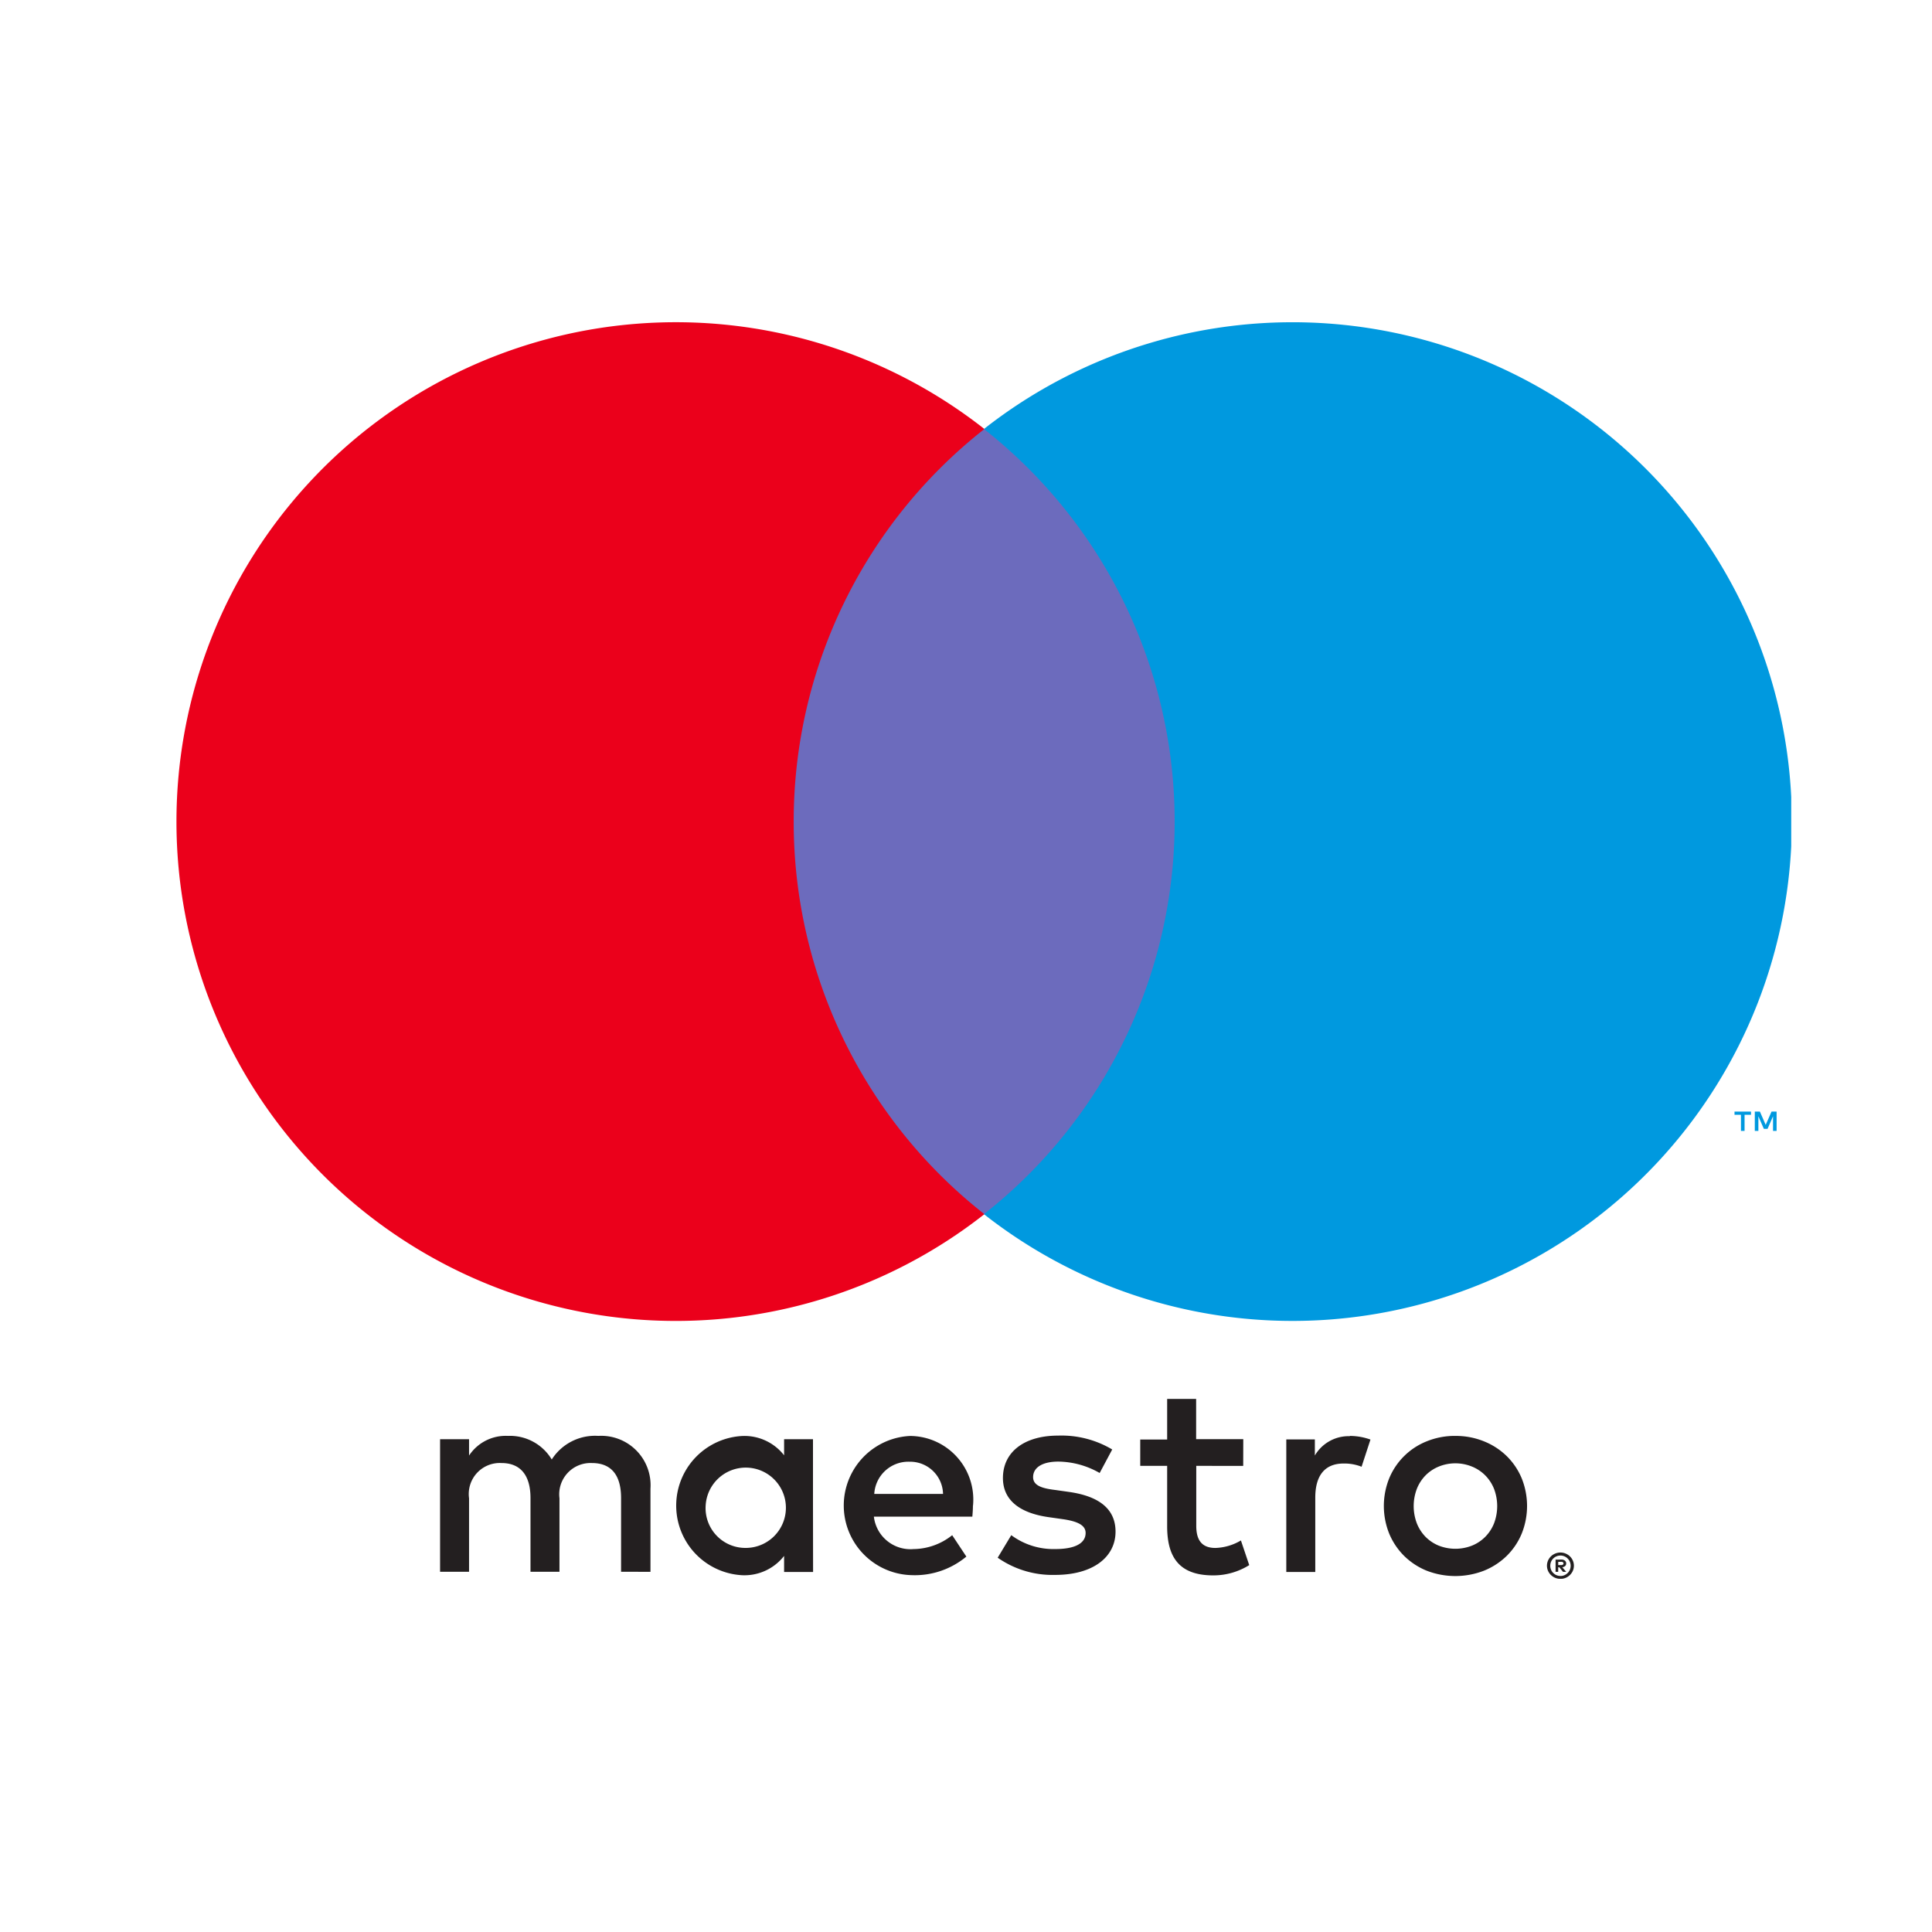
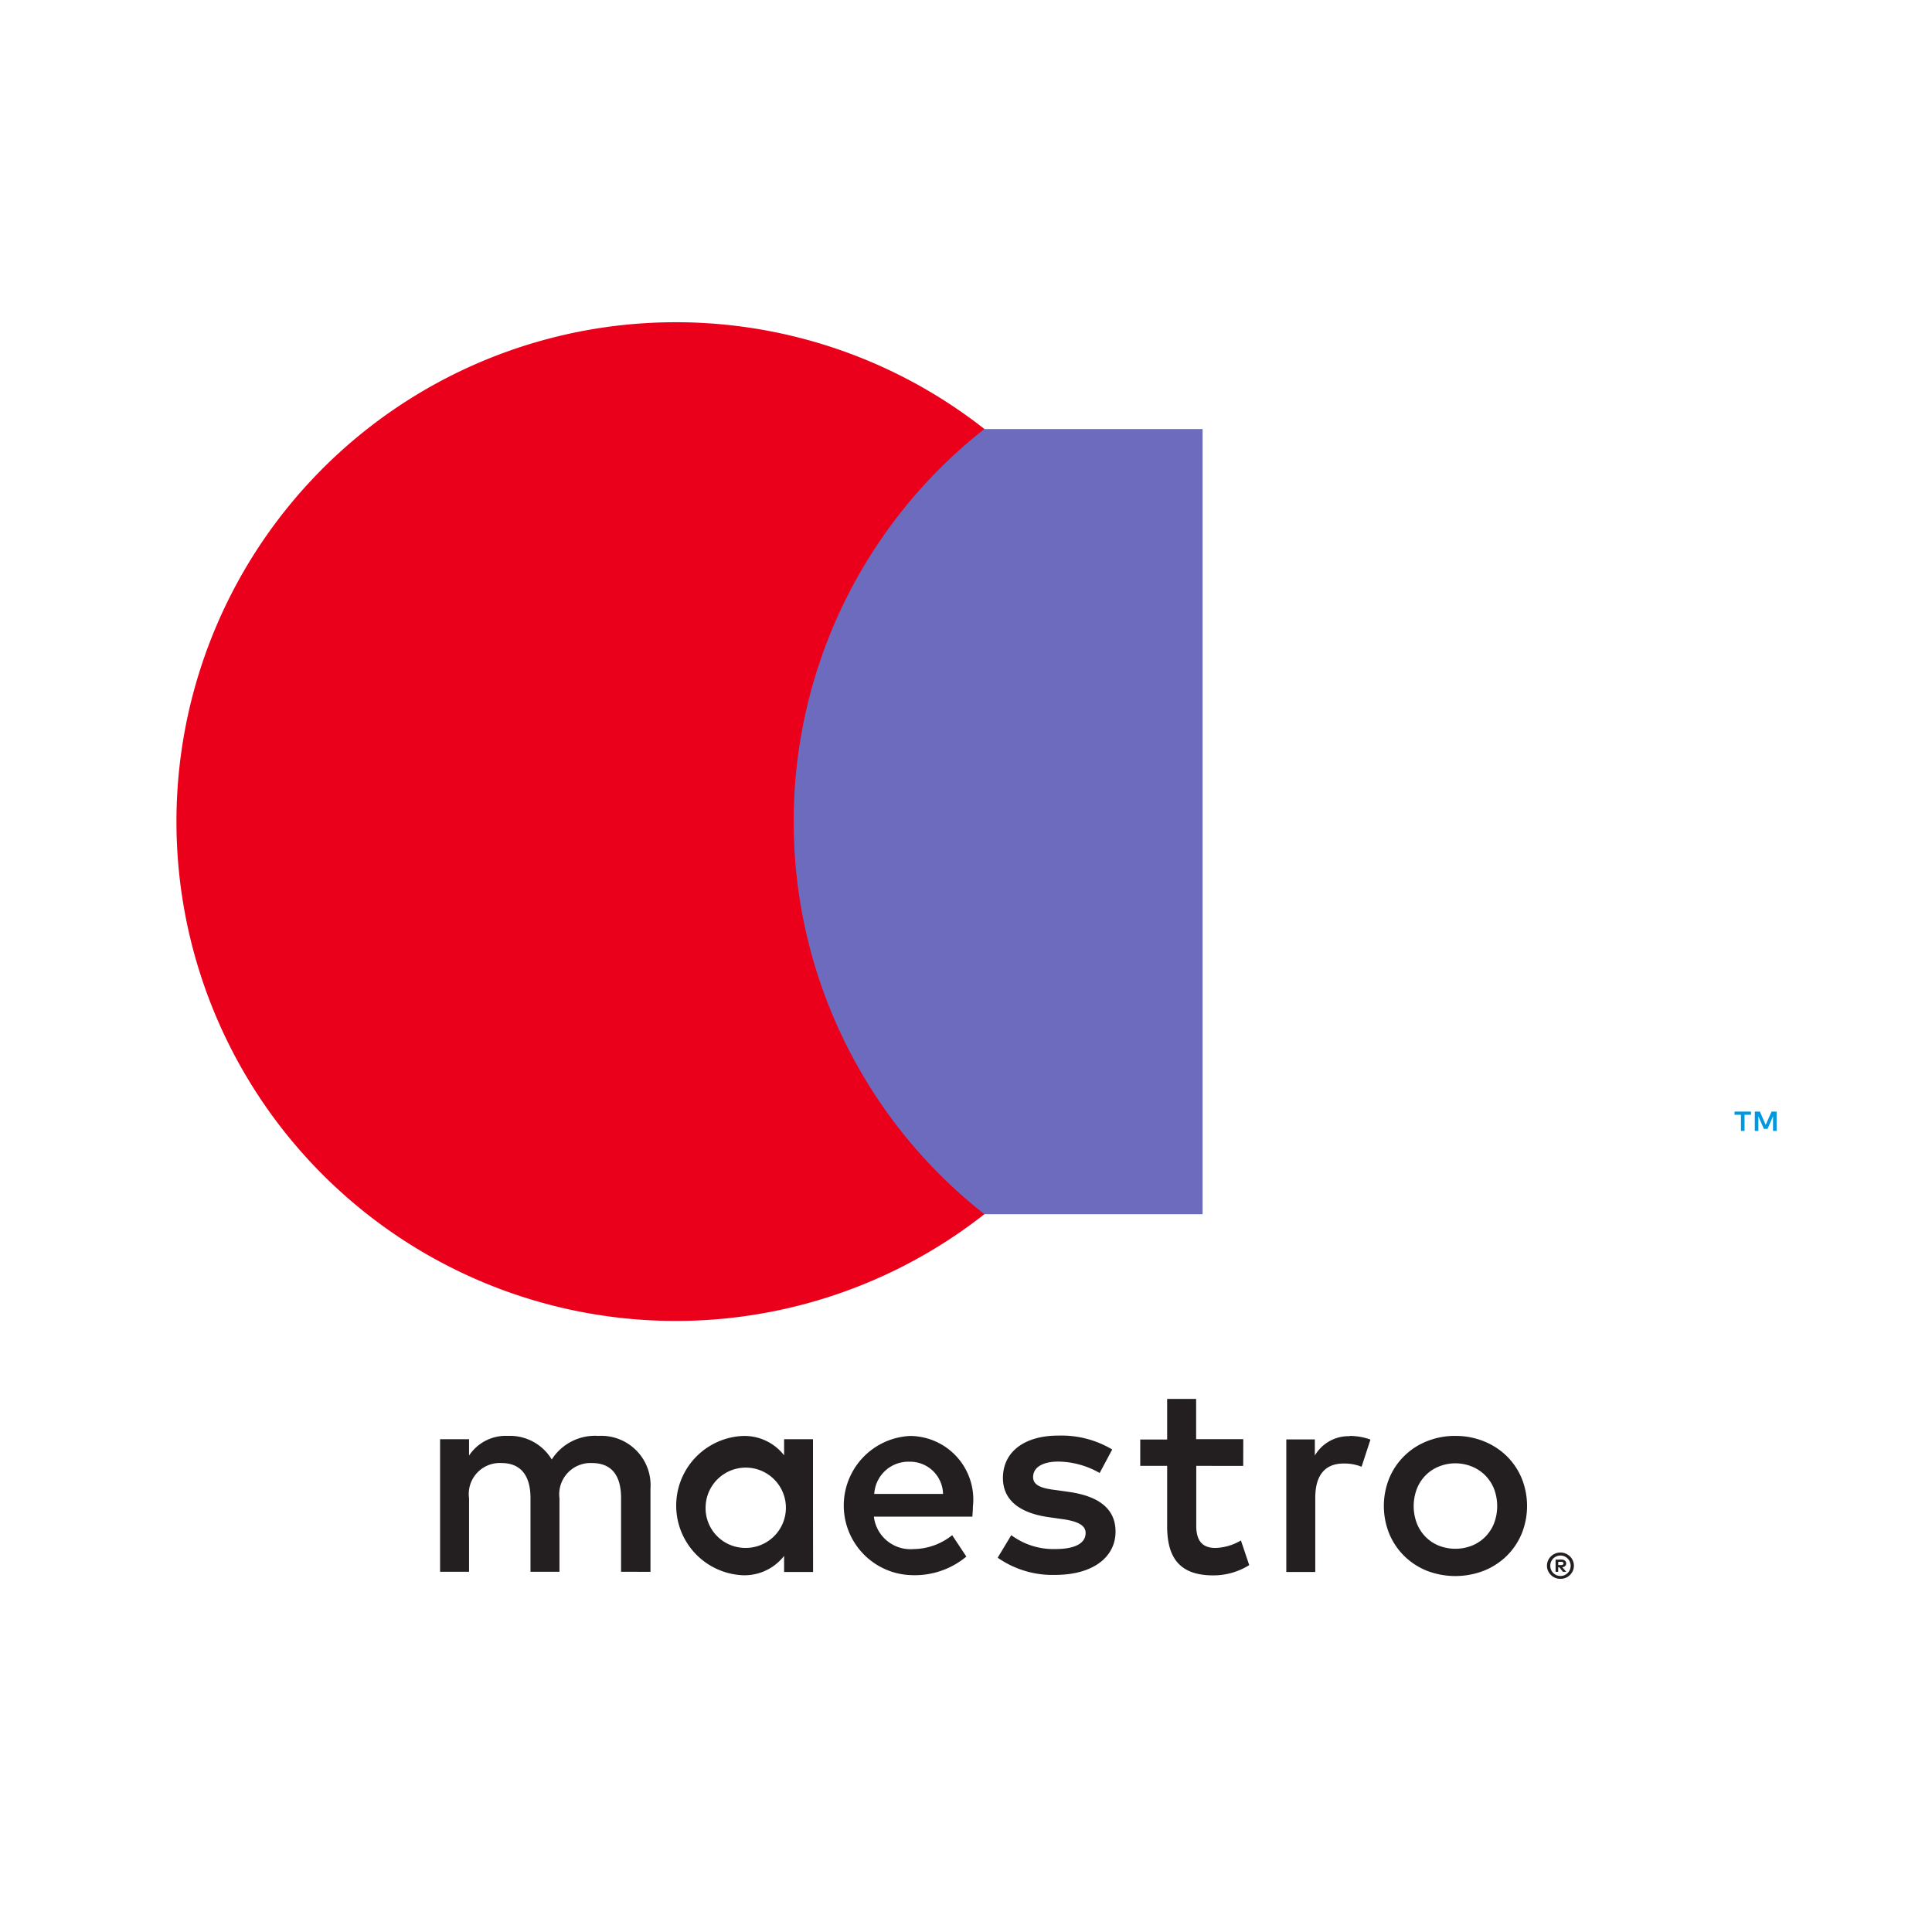
<svg xmlns="http://www.w3.org/2000/svg" width="60" height="60" viewBox="0 0 60 60">
  <defs>
    <clipPath id="clip-path">
      <rect id="Rectangle_2554" data-name="Rectangle 2554" width="50.18" height="39.03" fill="none" />
    </clipPath>
  </defs>
  <g id="Group_3698" data-name="Group 3698" transform="translate(0.448)">
    <rect id="Rectangle_2560" data-name="Rectangle 2560" width="60" height="60" transform="translate(-0.448)" fill="#fff" opacity="0" />
    <g id="Group_3688" data-name="Group 3688" transform="translate(5 10)">
      <path id="Path_28509" data-name="Path 28509" d="M350.607,177.493v-.6h-.157l-.182.413-.18-.413h-.158v.6h.111v-.454l.17.391h.115l.17-.392v.455Zm-.995,0v-.5h.2v-.1H349.3v.1h.2v.5Z" transform="translate(-300.881 -152.372)" fill="#0099df" fill-rule="evenodd" />
      <rect id="Rectangle_2553" data-name="Rectangle 2553" width="13.568" height="24.384" transform="translate(18.332 3.325)" fill="#6c6bbd" />
      <g id="Group_3687" data-name="Group 3687">
        <g id="Group_3686" data-name="Group 3686" clip-path="url(#clip-path)">
          <path id="Path_28510" data-name="Path 28510" d="M19.416,15.56A15.481,15.481,0,0,1,25.339,3.368a15.508,15.508,0,1,0,0,24.384A15.481,15.481,0,0,1,19.416,15.56" transform="translate(-0.215 -0.045)" fill="#eb001b" fill-rule="evenodd" />
-           <path id="Path_28511" data-name="Path 28511" d="M206.228,15.56a15.507,15.507,0,0,1-25.09,12.192,15.509,15.509,0,0,0,0-24.384,15.507,15.507,0,0,1,25.09,12.192" transform="translate(-156.029 -0.045)" fill="#0099df" fill-rule="evenodd" />
          <path id="Path_28512" data-name="Path 28512" d="M87.572,242.449a1.911,1.911,0,0,1,.638.113l-.276.844a1.45,1.45,0,0,0-.56-.1c-.586,0-.878.379-.878,1.059v2.309h-.9v-4.117h.887v.5a1.215,1.215,0,0,1,1.086-.6m-3.311.922H82.8v1.86c0,.413.146.689.595.689a1.651,1.651,0,0,0,.792-.233l.258.766a2.1,2.1,0,0,1-1.119.319c-1.06,0-1.43-.569-1.43-1.525v-1.877h-.836v-.818h.836V241.3h.9v1.249h1.464ZM72.8,244.25a1.061,1.061,0,0,1,1.094-1,1.023,1.023,0,0,1,1.042,1Zm3.067.362a1.975,1.975,0,0,0-1.956-2.162,2.163,2.163,0,0,0,.061,4.323,2.5,2.5,0,0,0,1.688-.577l-.44-.664a1.957,1.957,0,0,1-1.2.431,1.144,1.144,0,0,1-1.232-1.008h3.058c.009-.112.018-.224.018-.344M79.8,243.6a2.639,2.639,0,0,0-1.283-.354c-.491,0-.784.181-.784.483,0,.275.309.353.7.4l.422.06c.9.13,1.438.509,1.438,1.232,0,.784-.689,1.344-1.877,1.344a2.97,2.97,0,0,1-1.783-.534l.422-.7a2.2,2.2,0,0,0,1.371.431c.611,0,.938-.18.938-.5,0-.232-.233-.362-.724-.43l-.422-.06c-.922-.13-1.422-.543-1.422-1.215,0-.818.672-1.318,1.715-1.318a3.078,3.078,0,0,1,1.679.431Zm11.047-.3a1.355,1.355,0,0,0-.514.1,1.232,1.232,0,0,0-.41.272,1.262,1.262,0,0,0-.272.419,1.514,1.514,0,0,0,0,1.075,1.265,1.265,0,0,0,.272.419,1.233,1.233,0,0,0,.41.272,1.414,1.414,0,0,0,1.027,0,1.232,1.232,0,0,0,.412-.272,1.255,1.255,0,0,0,.275-.419,1.514,1.514,0,0,0,0-1.075,1.252,1.252,0,0,0-.275-.419,1.231,1.231,0,0,0-.412-.272,1.352,1.352,0,0,0-.514-.1m0-.851a2.319,2.319,0,0,1,.887.167,2.157,2.157,0,0,1,.706.457,2.1,2.1,0,0,1,.466.688,2.3,2.3,0,0,1,0,1.727,2.1,2.1,0,0,1-.466.689,2.174,2.174,0,0,1-.706.458,2.462,2.462,0,0,1-1.775,0,2.149,2.149,0,0,1-.7-.458,2.122,2.122,0,0,1-.464-.689,2.3,2.3,0,0,1,0-1.727,2.1,2.1,0,0,1,1.167-1.146,2.319,2.319,0,0,1,.887-.167m-23.284,2.162a1.247,1.247,0,1,1,1.249,1.317,1.236,1.236,0,0,1-1.249-1.317m3.333,0v-2.059H70v.5a1.562,1.562,0,0,0-1.3-.6,2.165,2.165,0,0,0,0,4.324,1.561,1.561,0,0,0,1.3-.6v.5h.9Zm-5.047,2.059v-2.584a1.533,1.533,0,0,0-1.619-1.637,1.593,1.593,0,0,0-1.447.733,1.513,1.513,0,0,0-1.362-.733,1.363,1.363,0,0,0-1.206.611v-.508h-.9v4.117h.9v-2.282a.963.963,0,0,1,1.008-1.095c.595,0,.9.388.9,1.086v2.291h.9v-2.282a.972.972,0,0,1,1.008-1.095c.612,0,.905.388.905,1.086v2.291Zm28.191-.309v.1h.094a.094.094,0,0,0,.05-.013.044.044,0,0,0,.02-.039.042.042,0,0,0-.02-.037.085.085,0,0,0-.05-.013Zm.095-.071a.172.172,0,0,1,.113.033.108.108,0,0,1,.039.089.1.1,0,0,1-.032.078.156.156,0,0,1-.09.038l.124.143h-.1l-.115-.142H94.04v.142h-.081v-.38Zm-.025.51a.3.3,0,0,0,.123-.025.319.319,0,0,0,.1-.068.315.315,0,0,0,.068-.1.32.32,0,0,0-.068-.35.308.308,0,0,0-.1-.067.3.3,0,0,0-.123-.025.312.312,0,0,0-.125.025.307.307,0,0,0-.1.067.312.312,0,0,0-.067.1.327.327,0,0,0,0,.249.3.3,0,0,0,.067.1.318.318,0,0,0,.1.068.309.309,0,0,0,.125.025m0-.728a.4.4,0,0,1,.162.033.406.406,0,0,1,.133.088.4.4,0,0,1,.089.13.4.4,0,0,1,0,.317.407.407,0,0,1-.089.129.429.429,0,0,1-.133.089.4.4,0,0,1-.162.032.42.42,0,0,1-.387-.25.4.4,0,0,1,0-.317.407.407,0,0,1,.089-.13.4.4,0,0,1,.133-.088.412.412,0,0,1,.165-.033" transform="translate(-51.097 -207.855)" fill="#231f20" fill-rule="evenodd" />
        </g>
      </g>
    </g>
  </g>
</svg>